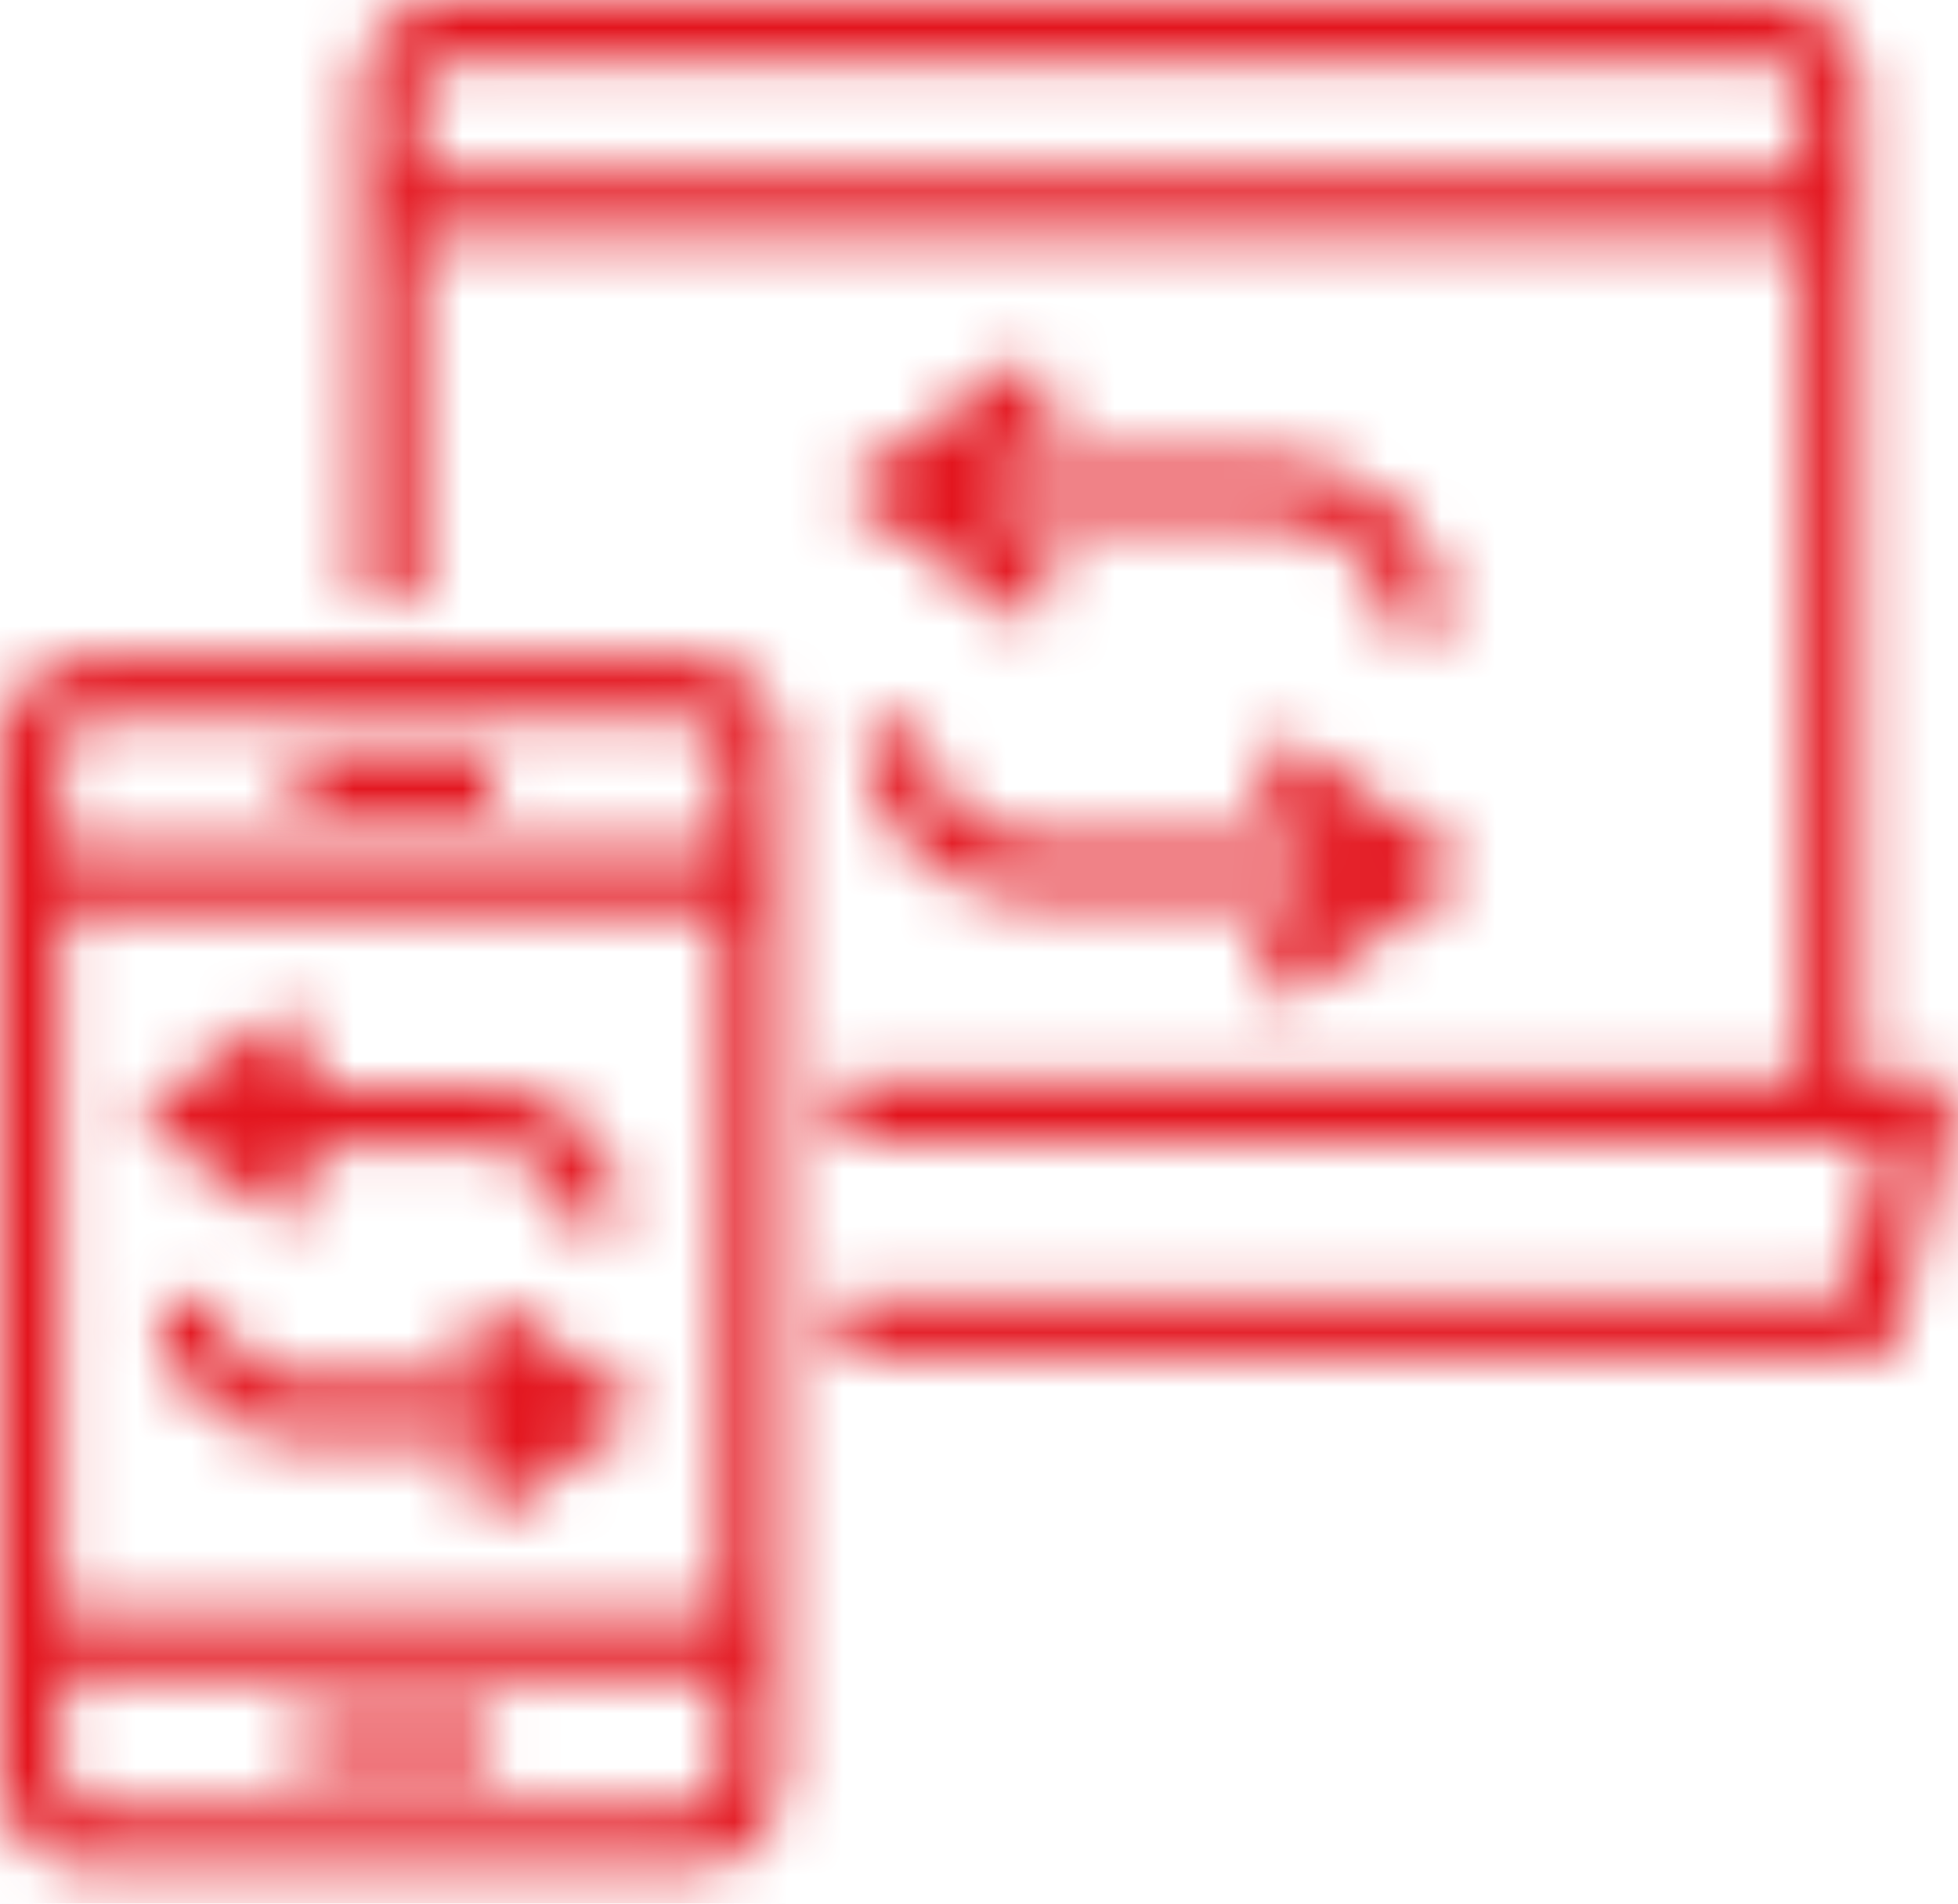
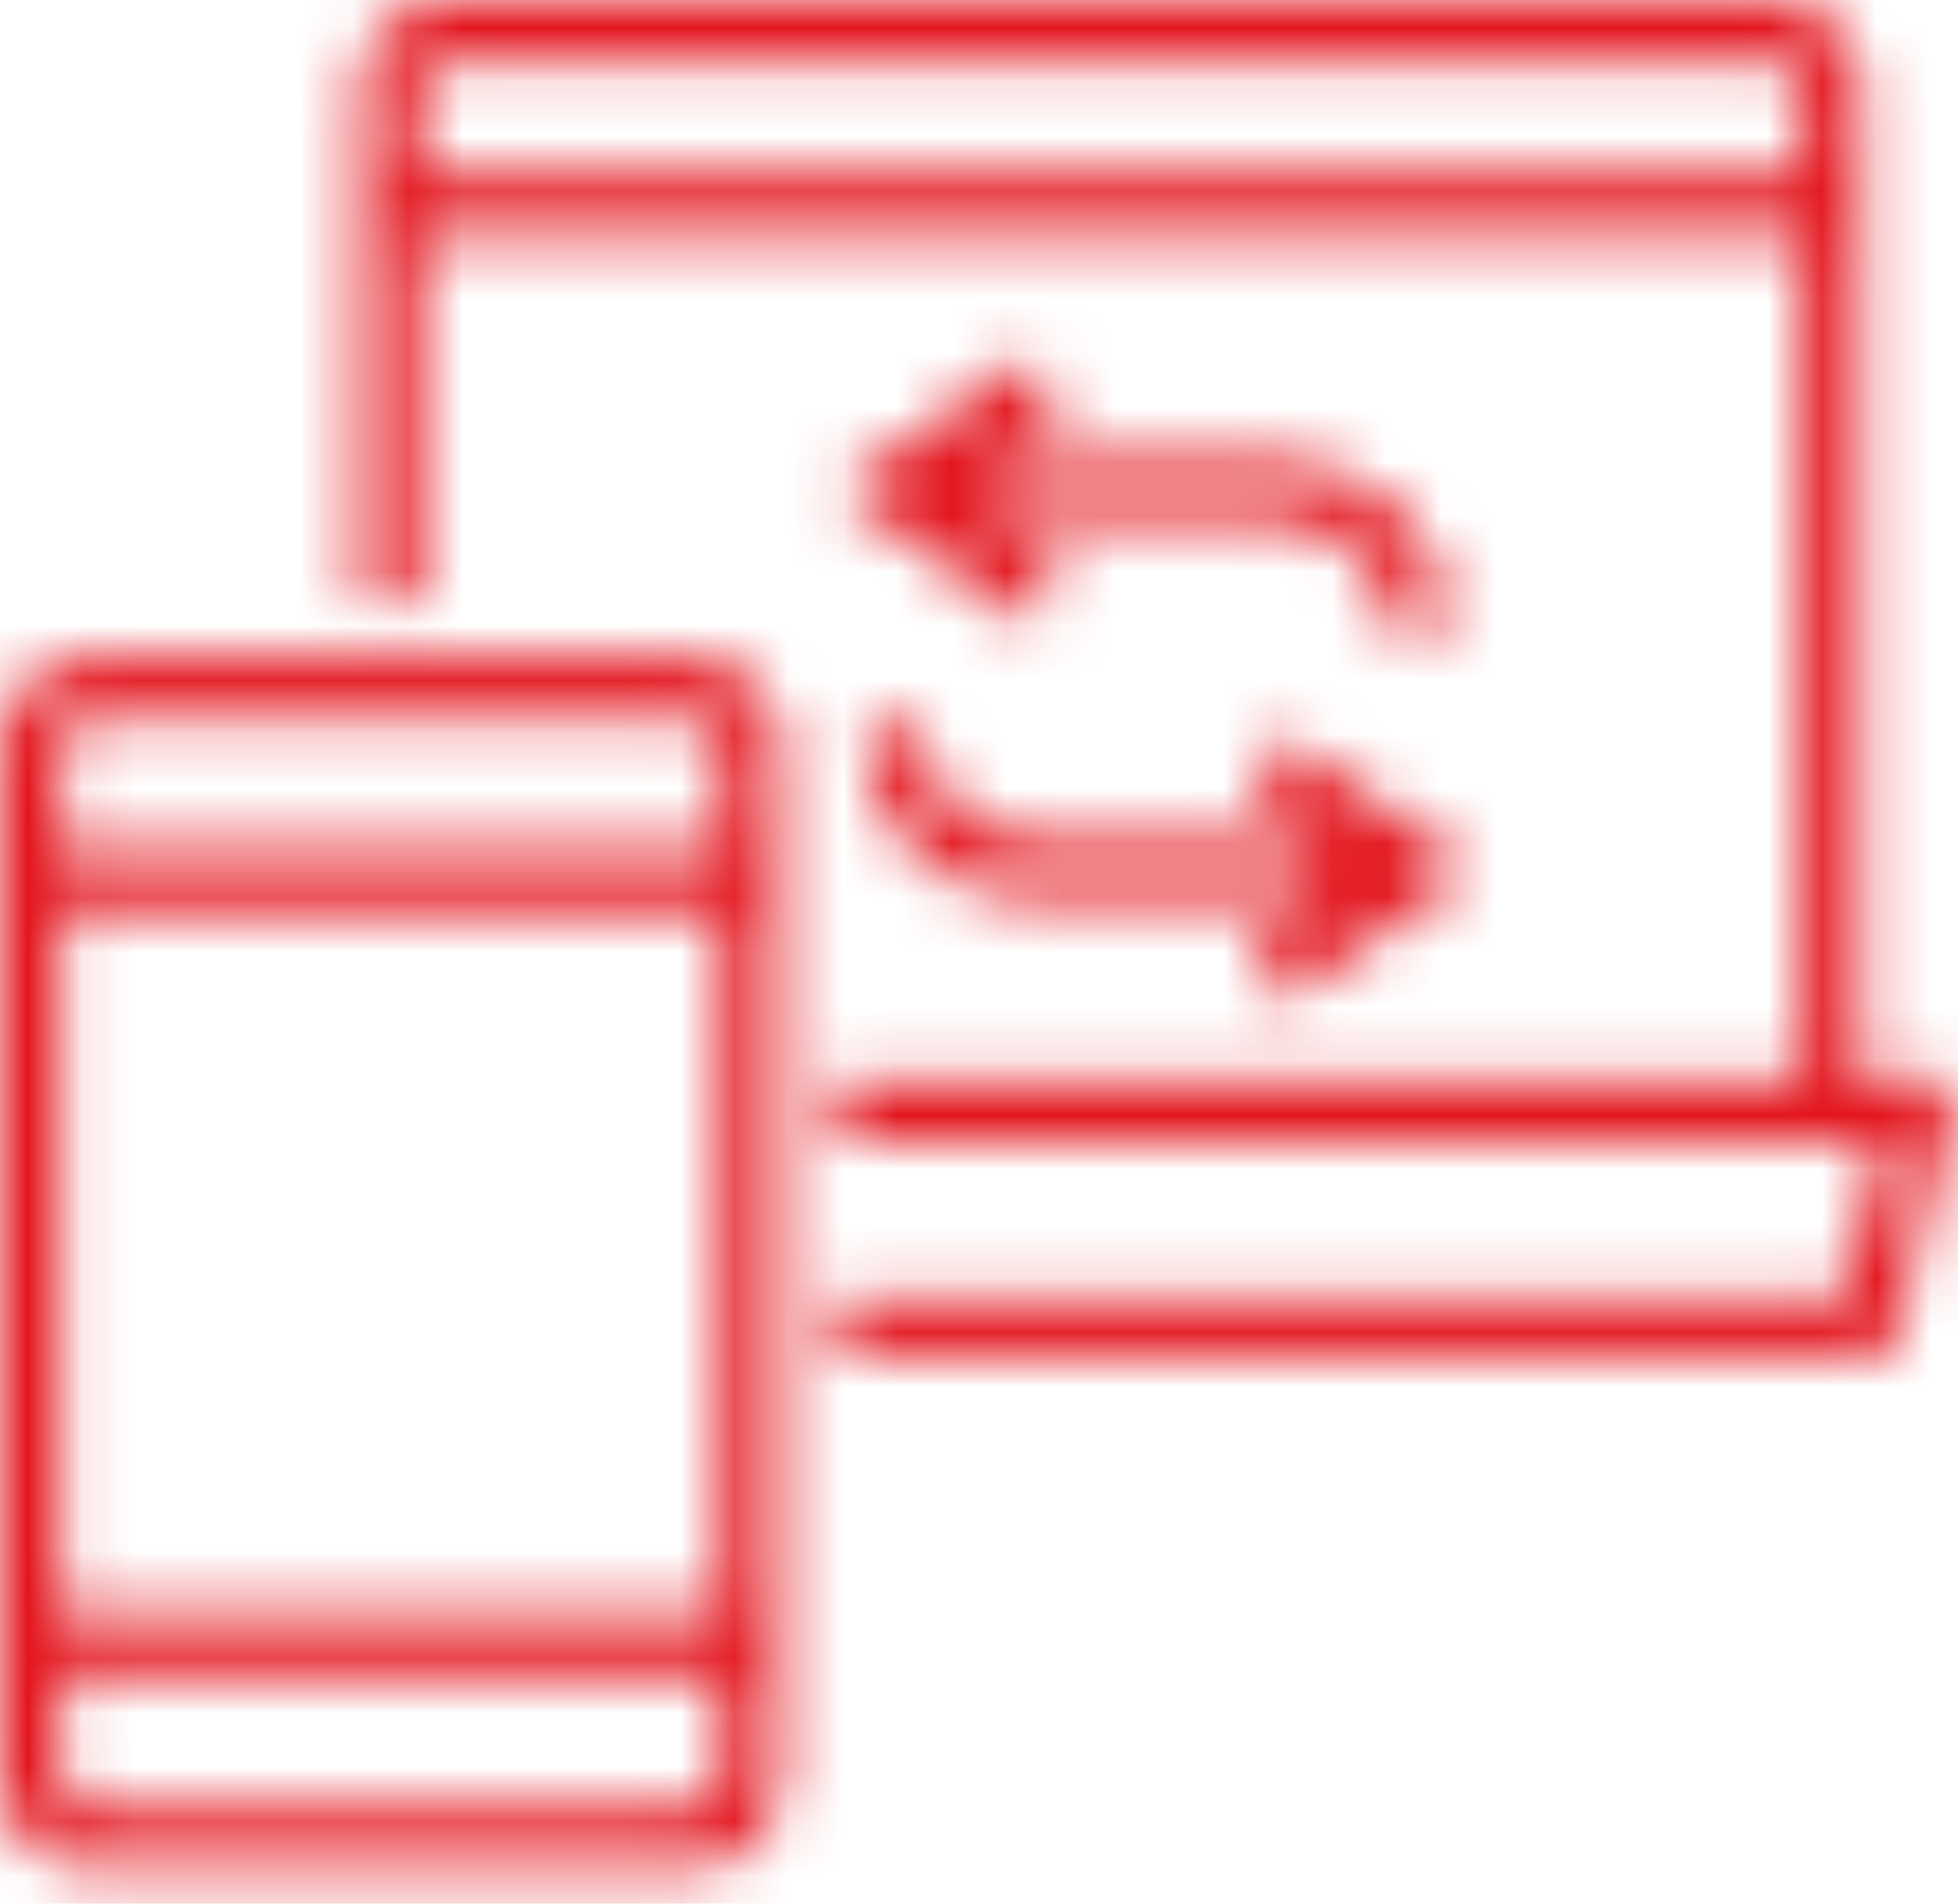
<svg xmlns="http://www.w3.org/2000/svg" width="36" height="35" viewBox="0 0 36 35" fill="none">
  <mask id="path-1-inside-1_66_114" fill="white">
    <path d="M7.715 4.305H33.122V19.898H15.387V21.002H34.593L33.898 23.843L15.387 23.843V24.947H34.765L36 19.898H34.226L34.226 1.613C34.226 0.723 33.503 0 32.614 0H8.224C7.334 0 6.611 0.723 6.611 1.613V11.047H7.715L7.715 4.305ZM7.715 1.613C7.715 1.332 7.943 1.104 8.224 1.104H32.614C32.895 1.104 33.123 1.332 33.123 1.613V3.202H7.715L7.715 1.613Z" />
  </mask>
  <path d="M7.715 4.305V1.305H4.715L4.715 4.305L7.715 4.305ZM33.122 4.305H36.122V1.305H33.122V4.305ZM33.122 19.898V22.898H36.122V19.898H33.122ZM15.387 19.898V16.898H12.387V19.898H15.387ZM15.387 21.002H12.387V24.002H15.387V21.002ZM34.593 21.002L37.507 21.715L38.416 18.002H34.593V21.002ZM33.898 23.843L33.898 26.843L36.253 26.843L36.812 24.556L33.898 23.843ZM15.387 23.843L15.387 20.843L12.387 20.843V23.843H15.387ZM15.387 24.947H12.387V27.947H15.387V24.947ZM34.765 24.947V27.947H37.12L37.679 25.66L34.765 24.947ZM36 19.898L38.914 20.611L39.822 16.898H36V19.898ZM34.226 19.898L31.226 19.898L31.226 22.898H34.226V19.898ZM34.226 1.613L37.226 1.613V1.613H34.226ZM6.611 11.047H3.611V14.047H6.611V11.047ZM7.715 11.047V14.047H10.715L10.715 11.047L7.715 11.047ZM7.715 1.613L4.715 1.613L4.715 1.613L7.715 1.613ZM33.123 3.202V6.202H36.123V3.202H33.123ZM7.715 3.202L4.715 3.202L4.716 6.202H7.715V3.202ZM7.715 7.305H33.122V1.305H7.715V7.305ZM30.122 4.305V19.898H36.122V4.305H30.122ZM33.122 16.898H15.387V22.898H33.122V16.898ZM12.387 19.898V21.002H18.387V19.898H12.387ZM15.387 24.002H34.593V18.002H15.387V24.002ZM31.679 20.288L30.984 23.13L36.812 24.556L37.507 21.715L31.679 20.288ZM33.898 20.843L15.387 20.843L15.387 26.843L33.898 26.843L33.898 20.843ZM12.387 23.843V24.947H18.387V23.843H12.387ZM15.387 27.947H34.765V21.947H15.387V27.947ZM37.679 25.66L38.914 20.611L33.086 19.185L31.851 24.234L37.679 25.66ZM36 16.898H34.226V22.898H36V16.898ZM37.226 19.898L37.226 1.613L31.226 1.613L31.226 19.898L37.226 19.898ZM37.226 1.613C37.226 -0.933 35.16 -3 32.614 -3V3C31.846 3 31.226 2.38 31.226 1.613H37.226ZM32.614 -3H8.224V3H32.614V-3ZM8.224 -3C5.677 -3 3.611 -0.933 3.611 1.613H9.611C9.611 2.38 8.992 3 8.224 3V-3ZM3.611 1.613V11.047H9.611V1.613H3.611ZM6.611 14.047H7.715V8.047H6.611V14.047ZM10.715 11.047L10.715 4.305L4.715 4.305L4.715 11.047L10.715 11.047ZM10.715 1.613C10.715 2.99 9.599 4.104 8.224 4.104V-1.896C6.286 -1.896 4.715 -0.325 4.715 1.613H10.715ZM8.224 4.104H32.614V-1.896H8.224V4.104ZM32.614 4.104C31.237 4.104 30.123 2.989 30.123 1.613H36.123C36.123 -0.324 34.552 -1.896 32.614 -1.896V4.104ZM30.123 1.613V3.202H36.123V1.613H30.123ZM33.123 0.202H7.715V6.202H33.123V0.202ZM10.715 3.201L10.715 1.612L4.715 1.613L4.715 3.202L10.715 3.201Z" fill="#E3151E" mask="url(#path-1-inside-1_66_114)" />
  <mask id="path-3-inside-2_66_114" fill="white">
    <path d="M1.655 34.347H12.704C13.617 34.347 14.359 33.604 14.359 32.691V13.743C14.359 12.829 13.617 12.086 12.704 12.086L1.655 12.086C0.742 12.086 0 12.829 0 13.743V32.69C0 33.604 0.742 34.347 1.655 34.347V34.347ZM1.103 13.743C1.103 13.438 1.351 13.19 1.655 13.19L12.704 13.191C13.009 13.191 13.256 13.438 13.256 13.743V15.634L1.103 15.633L1.103 13.743ZM1.103 16.738H13.256V29.695L1.103 29.695V16.738ZM1.103 30.799H13.256V32.69C13.256 32.995 13.009 33.242 12.704 33.242L1.655 33.242C1.351 33.242 1.103 32.994 1.103 32.69L1.103 30.799Z" />
  </mask>
  <path d="M1.655 34.347V31.347H-1.345V34.347H1.655ZM12.704 12.086L12.704 15.086H12.704V12.086ZM1.655 12.086L1.655 9.086H1.655V12.086ZM1.655 34.347V37.347H4.655V34.347H1.655ZM1.103 13.743L4.103 13.743V13.743H1.103ZM1.655 13.19L1.655 10.19H1.655V13.19ZM12.704 13.191L12.704 16.191H12.704V13.191ZM13.256 15.634L13.256 18.634L16.256 18.634V15.634H13.256ZM1.103 15.633L-1.897 15.633L-1.897 18.633L1.103 18.633L1.103 15.633ZM1.103 16.738V13.738H-1.897V16.738H1.103ZM13.256 16.738H16.256V13.738H13.256V16.738ZM13.256 29.695L13.256 32.695L16.256 32.695V29.695H13.256ZM1.103 29.695H-1.897V32.695L1.103 32.695L1.103 29.695ZM1.103 30.799V27.799H-1.897L-1.897 30.799L1.103 30.799ZM13.256 30.799H16.256V27.799H13.256V30.799ZM12.704 33.242L12.704 36.242H12.704V33.242ZM1.655 33.242L1.655 30.242H1.655V33.242ZM1.103 32.69L4.103 32.69L4.103 32.69L1.103 32.69ZM1.655 37.347H12.704V31.347H1.655V37.347ZM12.704 37.347C15.277 37.347 17.359 35.258 17.359 32.691H11.359C11.359 31.951 11.956 31.347 12.704 31.347V37.347ZM17.359 32.691V13.743H11.359V32.691H17.359ZM17.359 13.743C17.359 11.176 15.277 9.086 12.704 9.086V15.086C11.956 15.086 11.359 14.483 11.359 13.743H17.359ZM12.704 9.086L1.655 9.086L1.655 15.086L12.704 15.086L12.704 9.086ZM1.655 9.086C-0.918 9.086 -3 11.175 -3 13.743H3C3 14.483 2.402 15.086 1.655 15.086V9.086ZM-3 13.743V32.69H3V13.743H-3ZM-3 32.69C-3 35.257 -0.918 37.347 1.655 37.347V31.347C2.403 31.347 3 31.951 3 32.69H-3ZM4.655 34.347V34.347H-1.345V34.347H4.655ZM4.103 13.743C4.103 15.091 3.012 16.19 1.655 16.19V10.19C-0.311 10.19 -1.897 11.785 -1.897 13.743H4.103ZM1.655 16.19L12.704 16.191L12.704 10.191L1.655 10.19L1.655 16.19ZM12.704 16.191C11.348 16.191 10.256 15.091 10.256 13.743H16.256C16.256 11.786 14.67 10.191 12.704 10.191V16.191ZM10.256 13.743V15.634H16.256V13.743H10.256ZM13.256 12.634L1.103 12.633L1.103 18.633L13.256 18.634L13.256 12.634ZM4.103 15.633L4.103 13.743L-1.897 13.742L-1.897 15.633L4.103 15.633ZM1.103 19.738H13.256V13.738H1.103V19.738ZM10.256 16.738V29.695H16.256V16.738H10.256ZM13.256 26.695L1.103 26.695L1.103 32.695L13.256 32.695L13.256 26.695ZM4.103 29.695V16.738H-1.897V29.695H4.103ZM1.103 33.799H13.256V27.799H1.103V33.799ZM10.256 30.799V32.69H16.256V30.799H10.256ZM10.256 32.69C10.256 31.342 11.348 30.242 12.704 30.242V36.242C14.67 36.242 16.256 34.647 16.256 32.69H10.256ZM12.704 30.242L1.655 30.242L1.655 36.242L12.704 36.242L12.704 30.242ZM1.655 30.242C3.011 30.242 4.103 31.341 4.103 32.69H-1.897C-1.897 34.648 -0.309 36.242 1.655 36.242V30.242ZM4.103 32.69L4.103 30.799L-1.897 30.799L-1.897 32.69L4.103 32.69Z" fill="#E3151E" mask="url(#path-3-inside-2_66_114)" />
  <mask id="path-5-inside-3_66_114" fill="white">
    <path d="M5.475 13.842H9.039V14.979H5.475V13.842Z" />
  </mask>
-   <path d="M5.475 13.842V10.842H2.475V13.842H5.475ZM9.039 13.842H12.039V10.842H9.039V13.842ZM9.039 14.979V17.979H12.039V14.979H9.039ZM5.475 14.979H2.475V17.979H5.475V14.979ZM5.475 16.842H9.039V10.842H5.475V16.842ZM6.039 13.842V14.979H12.039V13.842H6.039ZM9.039 11.979H5.475V17.979H9.039V11.979ZM8.475 14.979V13.842H2.475V14.979H8.475Z" fill="#E3151E" mask="url(#path-5-inside-3_66_114)" />
  <mask id="path-7-inside-4_66_114" fill="white">
    <path d="M5.475 31.455H9.039V32.591H5.475V31.455Z" />
  </mask>
-   <path d="M5.475 31.455V28.455H2.475V31.455H5.475ZM9.039 31.455H12.039V28.455H9.039V31.455ZM9.039 32.591V35.591H12.039V32.591H9.039ZM5.475 32.591H2.475V35.591H5.475V32.591ZM5.475 34.455H9.039V28.455H5.475V34.455ZM6.039 31.455V32.591H12.039V31.455H6.039ZM9.039 29.591H5.475V35.591H9.039V29.591ZM8.475 32.591V31.455H2.475V32.591H8.475Z" fill="#E3151E" mask="url(#path-7-inside-4_66_114)" />
  <mask id="path-9-inside-5_66_114" fill="white">
    <path d="M18.916 6.56L15.443 9.013L18.916 11.469L19.553 10.568L18.134 9.564H23.491C24.625 9.564 25.548 10.487 25.548 11.621H26.651C26.651 9.878 25.233 8.46 23.491 8.46H18.137L19.553 7.461L18.916 6.56Z" />
  </mask>
  <path d="M18.916 6.56L21.367 4.829L19.636 2.378L17.185 4.109L18.916 6.56ZM15.443 9.013L13.713 6.562L10.246 9.011L13.711 11.462L15.443 9.013ZM18.916 11.469L17.184 13.918L19.634 15.65L21.366 13.2L18.916 11.469ZM19.553 10.568L22.003 12.299L23.734 9.85L21.285 8.118L19.553 10.568ZM18.134 9.564V6.564H8.696L16.401 12.013L18.134 9.564ZM25.548 11.621H22.548V14.621H25.548V11.621ZM26.651 11.621V14.621H29.651V11.621H26.651ZM18.137 8.46L16.407 6.01L8.689 11.46H18.137V8.46ZM19.553 7.461L21.283 9.912L23.734 8.181L22.003 5.731L19.553 7.461ZM17.185 4.109L13.713 6.562L17.174 11.463L20.647 9.01L17.185 4.109ZM13.711 11.462L17.184 13.918L20.648 9.019L17.175 6.563L13.711 11.462ZM21.366 13.2L22.003 12.299L17.103 8.836L16.466 9.737L21.366 13.2ZM21.285 8.118L19.866 7.114L16.401 12.013L17.821 13.017L21.285 8.118ZM18.134 12.564H23.491V6.564H18.134V12.564ZM23.491 12.564C22.969 12.564 22.548 12.144 22.548 11.621H28.548C28.548 8.83 26.282 6.564 23.491 6.564V12.564ZM25.548 14.621H26.651V8.621H25.548V14.621ZM29.651 11.621C29.651 8.221 26.89 5.46 23.491 5.46V11.46C23.532 11.46 23.569 11.474 23.603 11.509C23.638 11.543 23.651 11.58 23.651 11.621H29.651ZM23.491 5.46H18.137V11.46H23.491V5.46ZM19.868 10.911L21.283 9.912L17.822 5.01L16.407 6.01L19.868 10.911ZM22.003 5.731L21.367 4.829L16.466 8.29L17.102 9.191L22.003 5.731Z" fill="#E3151E" mask="url(#path-9-inside-5_66_114)" />
  <mask id="path-11-inside-6_66_114" fill="white">
    <path d="M23.592 18.439L27.064 15.986L23.592 13.53L22.955 14.431L24.374 15.435H19.017C17.883 15.435 16.96 14.512 16.96 13.377H15.856C15.856 15.12 17.274 16.538 19.017 16.538H24.37L22.955 17.538L23.592 18.439Z" />
  </mask>
  <path d="M23.592 18.439L21.141 20.17L22.872 22.62L25.322 20.889L23.592 18.439ZM27.064 15.986L28.795 18.436L32.262 15.988L28.797 13.537L27.064 15.986ZM23.592 13.53L25.324 11.08L22.874 9.348L21.142 11.798L23.592 13.53ZM22.955 14.431L20.505 12.699L18.774 15.148L21.222 16.88L22.955 14.431ZM24.374 15.435V18.435H33.811L26.107 12.986L24.374 15.435ZM16.96 13.377H19.96V10.377H16.96V13.377ZM15.856 13.377V10.377H12.856V13.377H15.856ZM24.37 16.538L26.1 18.989L33.821 13.538H24.37V16.538ZM22.955 17.538L21.224 15.087L18.773 16.817L20.505 19.268L22.955 17.538ZM25.322 20.889L28.795 18.436L25.334 13.536L21.861 15.989L25.322 20.889ZM28.797 13.537L25.324 11.08L21.859 15.979L25.332 18.435L28.797 13.537ZM21.142 11.798L20.505 12.699L25.404 16.162L26.041 15.261L21.142 11.798ZM21.222 16.88L22.642 17.884L26.107 12.986L24.687 11.981L21.222 16.88ZM24.374 12.435H19.017V18.435H24.374V12.435ZM19.017 12.435C19.54 12.435 19.96 12.855 19.96 13.377H13.96C13.96 16.169 16.226 18.435 19.017 18.435V12.435ZM16.96 10.377H15.856V16.377H16.96V10.377ZM12.856 13.377C12.856 16.777 15.617 19.538 19.017 19.538V13.538C18.976 13.538 18.939 13.525 18.905 13.49C18.87 13.456 18.856 13.419 18.856 13.377H12.856ZM19.017 19.538H24.37V13.538H19.017V19.538ZM22.64 14.088L21.224 15.087L24.685 19.988L26.1 18.989L22.64 14.088ZM20.505 19.268L21.141 20.17L26.042 16.708L25.405 15.807L20.505 19.268Z" fill="#E3151E" mask="url(#path-11-inside-6_66_114)" />
  <mask id="path-13-inside-7_66_114" fill="white">
-     <path d="M5.939 21.611L5.168 21.069H8.903C9.708 21.069 10.364 21.72 10.364 22.519H11.466C11.466 21.116 10.316 19.974 8.903 19.974H5.172L5.939 19.437L5.303 18.542L2.479 20.523L5.303 22.505L5.939 21.611Z" />
-   </mask>
+     </mask>
  <path d="M5.939 21.611L8.383 23.351L10.134 20.891L7.663 19.156L5.939 21.611ZM5.168 21.069V18.069H-4.324L3.444 23.524L5.168 21.069ZM10.364 22.519H7.364V25.519H10.364V22.519ZM11.466 22.519V25.519H14.466V22.519H11.466ZM5.172 19.974L3.45 17.518L-4.333 22.974H5.172V19.974ZM5.939 19.437L7.661 21.893L10.135 20.159L8.384 17.697L5.939 19.437ZM5.303 18.542L7.747 16.803L6.02 14.375L3.58 16.086L5.303 18.542ZM2.479 20.523L0.757 18.066L-2.744 20.521L0.755 22.978L2.479 20.523ZM5.303 22.505L3.579 24.96L6.018 26.673L7.747 24.245L5.303 22.505ZM7.663 19.156L6.892 18.614L3.444 23.524L4.215 24.066L7.663 19.156ZM5.168 24.069H8.903V18.069H5.168V24.069ZM8.903 24.069C8.072 24.069 7.364 23.397 7.364 22.519H13.364C13.364 20.042 11.345 18.069 8.903 18.069V24.069ZM10.364 25.519H11.466V19.519H10.364V25.519ZM14.466 22.519C14.466 19.439 11.952 16.974 8.903 16.974V22.974C8.68 22.974 8.466 22.794 8.466 22.519H14.466ZM8.903 16.974H5.172V22.974H8.903V16.974ZM6.894 22.431L7.661 21.893L4.217 16.98L3.45 17.518L6.894 22.431ZM8.384 17.697L7.747 16.803L2.858 20.282L3.495 21.176L8.384 17.697ZM3.58 16.086L0.757 18.066L4.202 22.979L7.025 20.998L3.58 16.086ZM0.755 22.978L3.579 24.96L7.027 20.049L4.203 18.067L0.755 22.978ZM7.747 24.245L8.383 23.351L3.495 19.871L2.859 20.765L7.747 24.245Z" fill="#E3151E" mask="url(#path-13-inside-7_66_114)" />
  <mask id="path-15-inside-8_66_114" fill="white">
    <path d="M8.419 24.822L9.19 25.364H5.456C4.65 25.364 3.995 24.713 3.995 23.914H2.892C2.892 25.317 4.042 26.459 5.456 26.459H9.187L8.419 26.997L9.056 27.891L11.88 25.911L9.056 23.928L8.419 24.822Z" />
  </mask>
-   <path d="M8.419 24.822L5.976 23.082L4.224 25.542L6.695 27.278L8.419 24.822ZM9.19 25.364V28.364H18.683L10.914 22.909L9.19 25.364ZM3.995 23.914H6.995V20.914H3.995V23.914ZM2.892 23.914V20.914H-0.108V23.914H2.892ZM9.187 26.459L10.909 28.915L18.694 23.459H9.187V26.459ZM8.419 26.997L6.698 24.54L4.223 26.274L5.975 28.736L8.419 26.997ZM9.056 27.891L6.612 29.63L8.339 32.058L10.778 30.347L9.056 27.891ZM11.88 25.911L13.602 28.367L17.103 25.912L13.603 23.455L11.88 25.911ZM9.056 23.928L10.78 21.473L8.341 19.761L6.612 22.188L9.056 23.928ZM6.695 27.278L7.466 27.819L10.914 22.909L10.143 22.367L6.695 27.278ZM9.19 22.364H5.456V28.364H9.19V22.364ZM5.456 22.364C6.286 22.364 6.995 23.035 6.995 23.914H0.995C0.995 26.392 3.015 28.364 5.456 28.364V22.364ZM3.995 20.914H2.892V26.914H3.995V20.914ZM-0.108 23.914C-0.108 26.995 2.407 29.459 5.456 29.459V23.459C5.678 23.459 5.892 23.639 5.892 23.914H-0.108ZM5.456 29.459H9.187V23.459H5.456V29.459ZM7.465 24.002L6.698 24.54L10.141 29.453L10.909 28.915L7.465 24.002ZM5.975 28.736L6.612 29.63L11.5 26.152L10.864 25.257L5.975 28.736ZM10.778 30.347L13.602 28.367L10.157 23.455L7.333 25.435L10.778 30.347ZM13.603 23.455L10.78 21.473L7.332 26.384L10.156 28.366L13.603 23.455ZM6.612 22.188L5.976 23.082L10.863 26.563L11.499 25.669L6.612 22.188Z" fill="#E3151E" mask="url(#path-15-inside-8_66_114)" />
</svg>